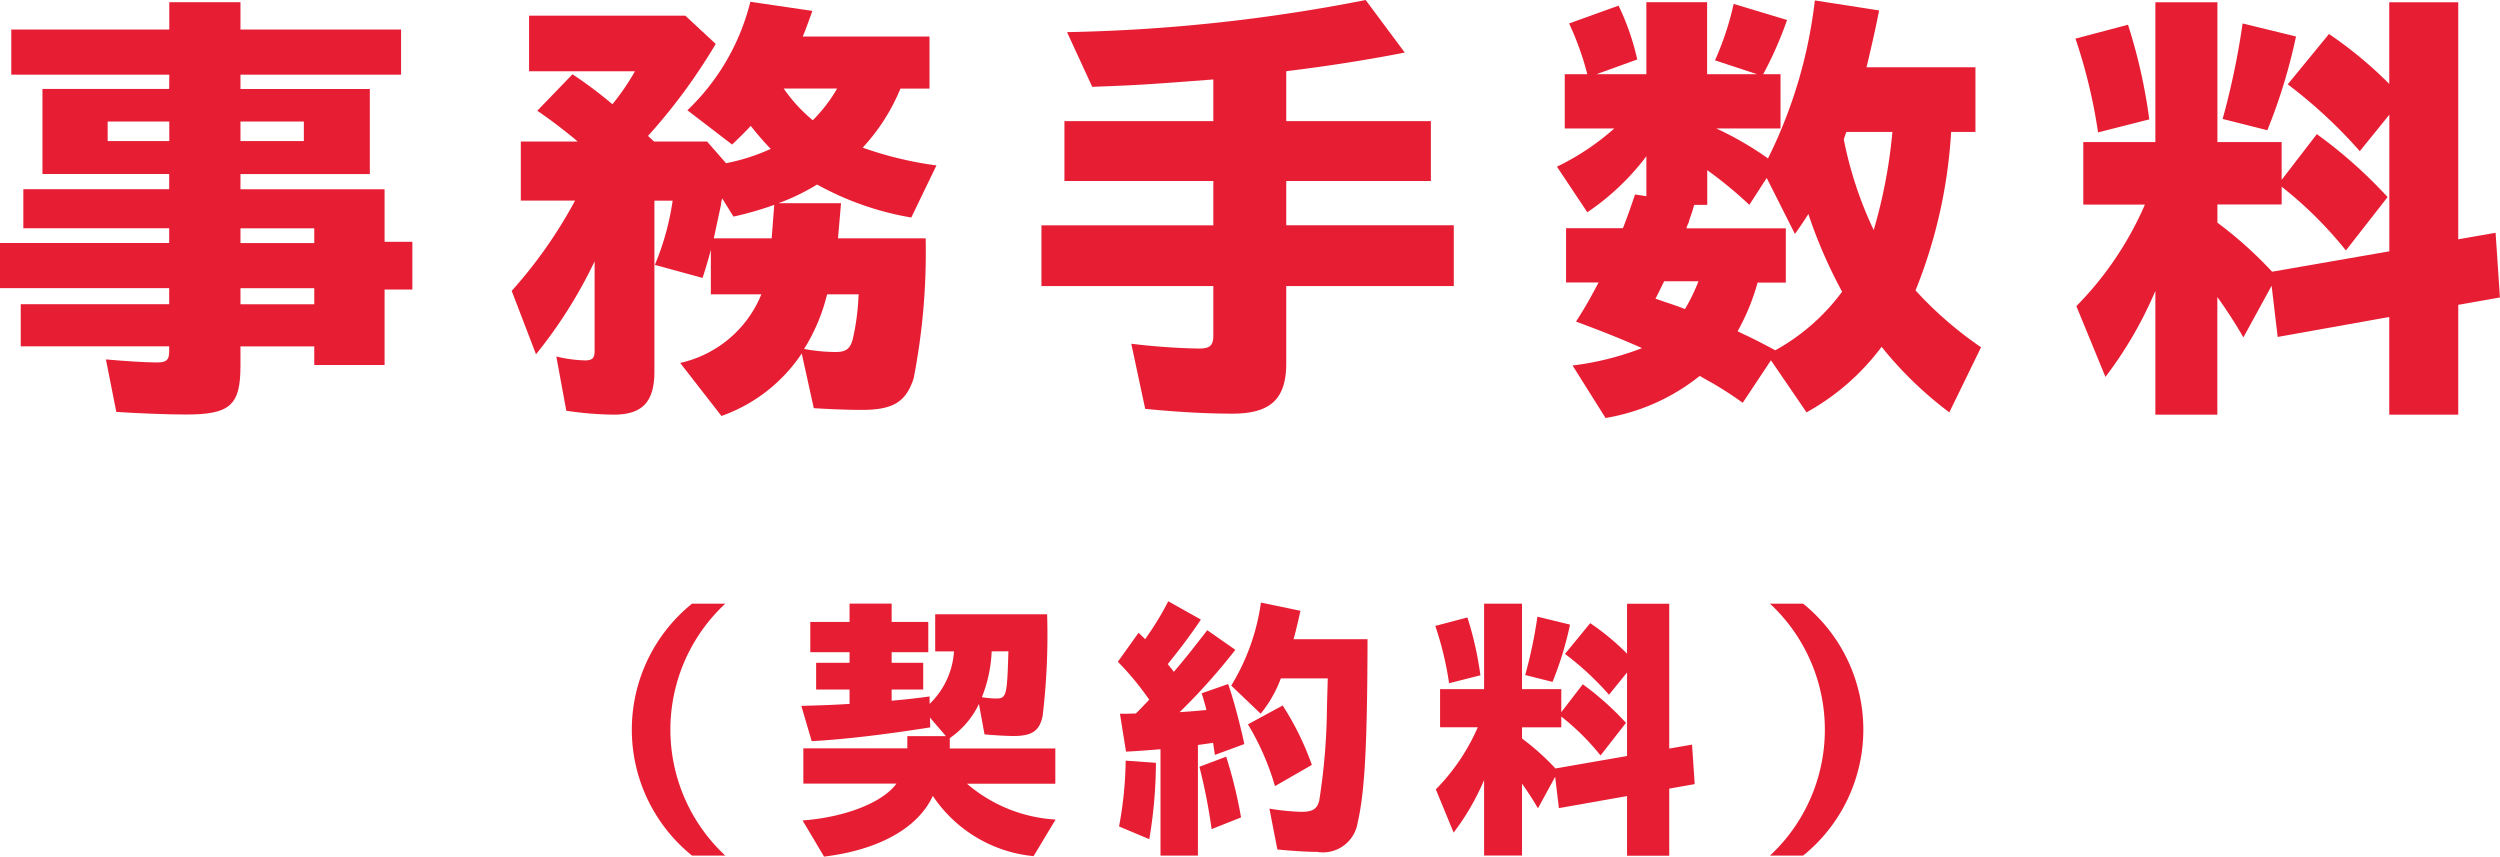
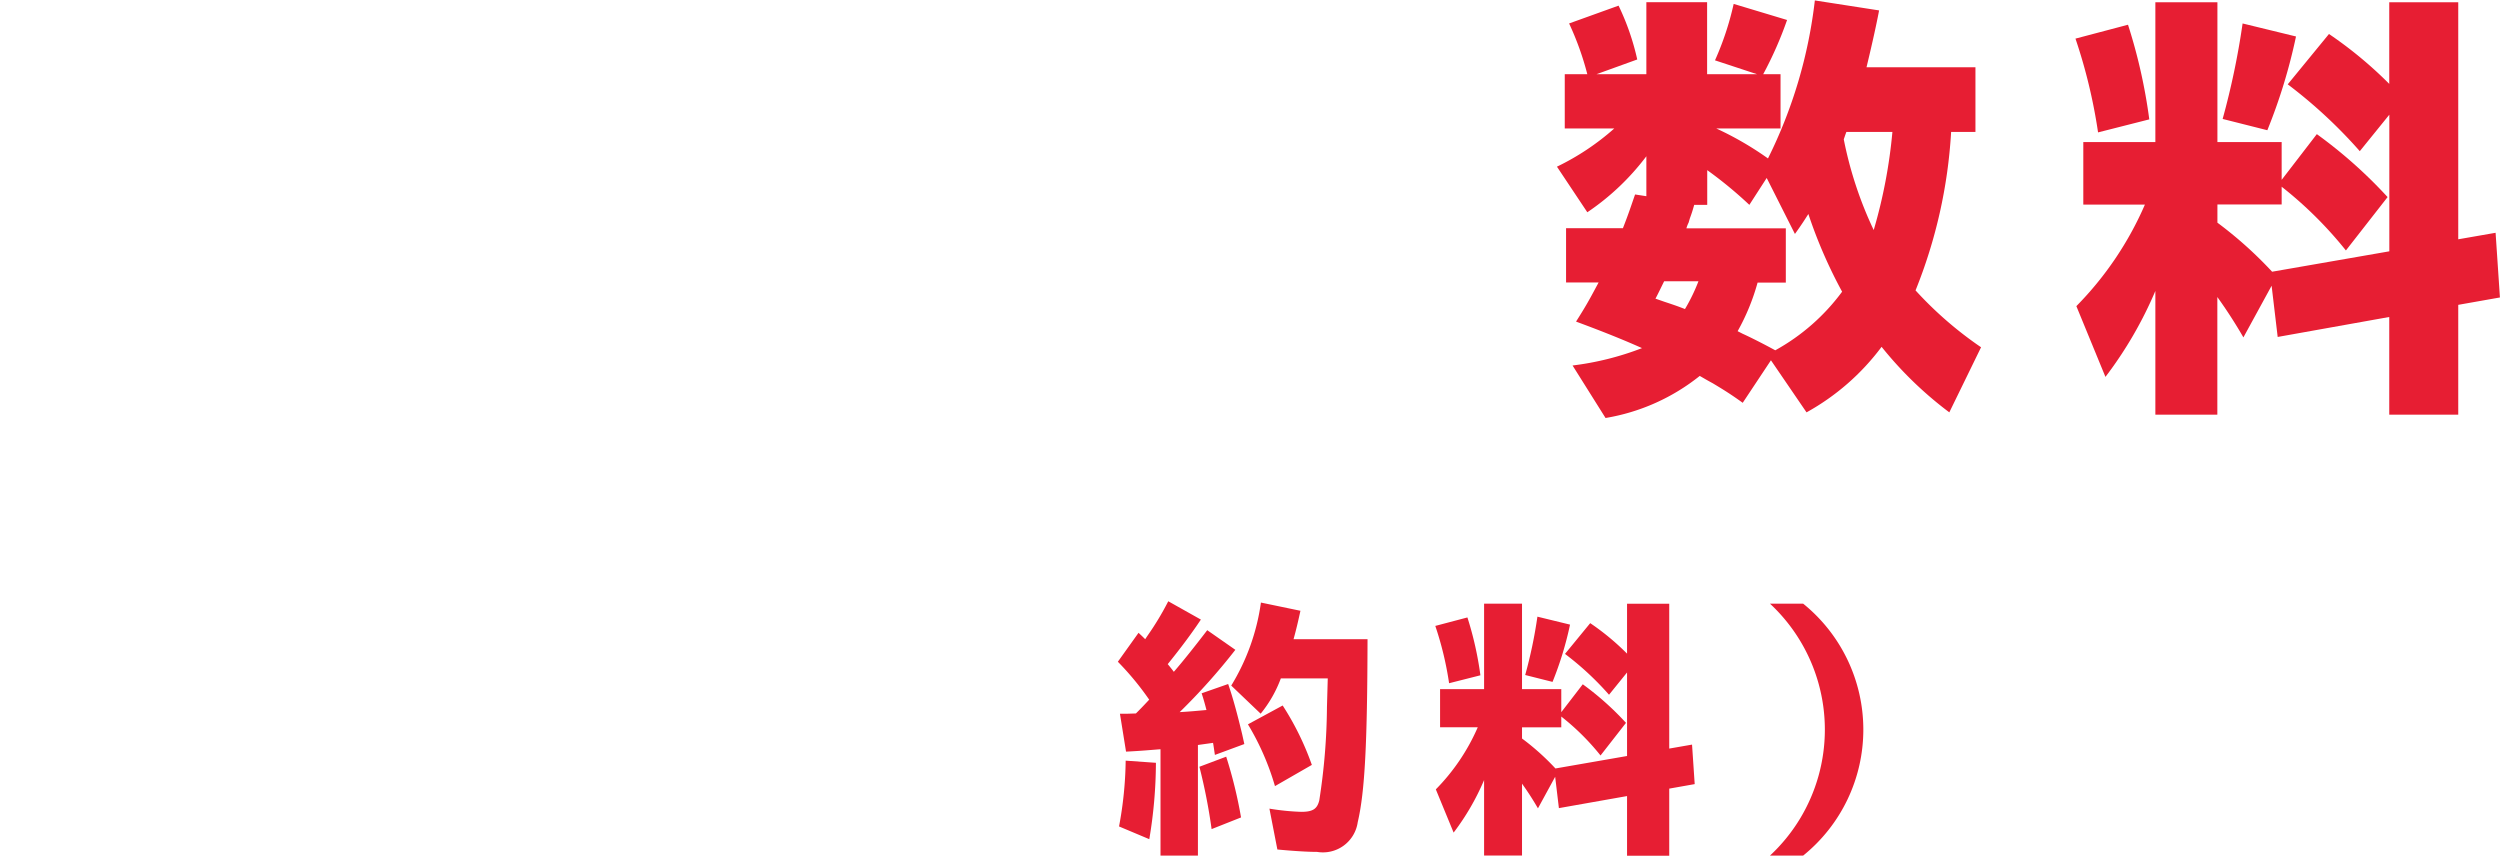
<svg xmlns="http://www.w3.org/2000/svg" width="103.703" height="35.536" viewBox="0 0 103.703 35.536">
  <g id="title_11" transform="translate(-135.513 -6603.642)">
-     <path id="パス_1426" data-name="パス 1426" d="M142.535,6606.739h-6.554v-1.872h6.554v-1.135h2.953v1.135h6.662v1.872h-6.662v.594h5.366v3.529h-5.366v.631h5.978v2.178h1.152v1.981h-1.152v3.132h-2.917v-.773h-3.061v.81c0,1.638-.432,2.016-2.269,2.016-.792,0-2.07-.054-2.881-.108l-.432-2.178c.811.072,1.639.126,2.125.126.4,0,.5-.108.5-.469v-.2h-6.158v-1.747h6.158v-.667h-7.022v-1.872h7.022v-.612h-6.05v-1.62h6.05v-.631h-5.257v-3.529h5.257Zm-2.556,1.944v.811h2.556v-.811Zm5.509.811h2.629v-.811h-2.629Zm3.061,4.231v-.612h-3.061v.612Zm0,2.539v-.667h-3.061v.667Z" fill="#e71e33" />
-     <path id="パス_1427" data-name="パス 1427" d="M165.63,6610.412a8.252,8.252,0,0,0,1.854-.594,11.432,11.432,0,0,1-.828-.954c-.252.27-.4.414-.774.774l-1.855-1.422a9.307,9.307,0,0,0,2.611-4.5l2.575.378c-.216.594-.288.793-.4,1.063h5.257v2.16h-1.206a8.1,8.1,0,0,1-1.567,2.449,15.024,15.024,0,0,0,3.061.738l-1.044,2.161a12.259,12.259,0,0,1-3.907-1.369,8.943,8.943,0,0,1-1.6.775H170.4l-.126,1.458h3.637a27.356,27.356,0,0,1-.5,5.816c-.324.972-.846,1.3-2.16,1.3-.6,0-1.441-.036-1.981-.072l-.5-2.268a6.669,6.669,0,0,1-3.331,2.592l-1.711-2.2a4.749,4.749,0,0,0,3.367-2.845H165V6614l-.09.342c-.091.306-.126.432-.253.829l-1.98-.541a10.931,10.931,0,0,0,.738-2.664h-.756v7.076c0,1.278-.5,1.8-1.693,1.8a14.015,14.015,0,0,1-1.962-.162l-.414-2.25a5.7,5.7,0,0,0,1.188.162c.306,0,.4-.091.4-.4v-3.709a19.367,19.367,0,0,1-2.431,3.854l-1.008-2.629a19.261,19.261,0,0,0,2.629-3.745h-2.251v-2.449h2.359l-.144-.126c-.468-.378-.9-.72-1.531-1.152l1.459-1.513a17.215,17.215,0,0,1,1.656,1.243,9.838,9.838,0,0,0,.937-1.369h-4.394v-2.305h6.482l1.261,1.171a23.671,23.671,0,0,1-2.809,3.817l.252.234h2.2Zm-.2,1.621-.018.144-.289,1.35h2.4l.107-1.387a13.749,13.749,0,0,1-1.692.487l-.468-.757Zm2.592-4.718a6.452,6.452,0,0,0,1.207,1.315,6.239,6.239,0,0,0,1.008-1.315Zm1.8,8.535a7.75,7.75,0,0,1-.954,2.268,7.6,7.6,0,0,0,1.3.126c.432,0,.612-.126.72-.54a9.733,9.733,0,0,0,.235-1.728.35.35,0,0,1,.018-.126Z" fill="#e71e33" />
-     <path id="パス_1428" data-name="パス 1428" d="M188.868,6608.666h6v2.484h-6v1.837h6.95v2.521h-6.95v3.205c0,1.476-.648,2.088-2.232,2.088-1.063,0-2.359-.072-3.619-.2l-.577-2.7a27.38,27.38,0,0,0,2.809.2c.45,0,.594-.126.594-.54v-2.052h-7.13v-2.521h7.13v-1.837h-6.176v-2.484h6.176v-1.729c-2.826.216-3.1.234-5.023.306l-1.045-2.269a70.624,70.624,0,0,0,12.388-1.332l1.62,2.179c-1.458.288-3.15.558-4.915.774Z" fill="#e71e33" />
    <path id="パス_1429" data-name="パス 1429" d="M216.373,6620.747a15.522,15.522,0,0,1-2.809-2.718,9.79,9.79,0,0,1-3.114,2.718l-1.476-2.16-1.171,1.764c-.522-.378-.882-.594-1.242-.81-.235-.126-.415-.234-.54-.306a8.485,8.485,0,0,1-3.908,1.746l-1.368-2.178a12.01,12.01,0,0,0,2.881-.721c-.721-.323-1.566-.666-2.737-1.1.378-.594.54-.882.828-1.422l.108-.2h-1.35v-2.251h2.358c.253-.648.324-.882.505-1.4l.468.072v-1.657a10.191,10.191,0,0,1-2.449,2.323l-1.26-1.891a10.343,10.343,0,0,0,2.377-1.584h-2.053v-2.251h.936a12.074,12.074,0,0,0-.756-2.106l2.052-.739a10.237,10.237,0,0,1,.775,2.233l-1.693.612h2.071v-2.989h2.52v2.989H208.4l-1.747-.576a12.211,12.211,0,0,0,.775-2.341l2.215.667a15.562,15.562,0,0,1-.991,2.25h.72v2.251h-2.664a13.317,13.317,0,0,1,2.143,1.242,19.762,19.762,0,0,0,1.944-6.554l2.665.414c-.145.774-.4,1.855-.522,2.359h4.519v2.683h-1.009a20.766,20.766,0,0,1-1.476,6.572,15.459,15.459,0,0,0,2.718,2.359Zm-11.829-4.591c.433.144.54.18.864.306a7.564,7.564,0,0,0,.559-1.153h-1.423c-.108.217-.271.559-.36.721Zm3.259,1.332c.36.162.954.468,1.35.685a8.609,8.609,0,0,0,2.773-2.431,19.857,19.857,0,0,1-1.4-3.223c-.162.252-.251.4-.557.828l-1.171-2.323-.72,1.116a17.134,17.134,0,0,0-1.747-1.44v1.44h-.54c-.072.253-.107.361-.18.559l-.053.18a1.189,1.189,0,0,0-.091.234h4.124v2.251h-1.171a9,9,0,0,1-.828,2.016Zm4.3-8.372c-.036.09-.089.252-.108.306a15.973,15.973,0,0,0,1.242,3.763,21.187,21.187,0,0,0,.775-4.069Z" fill="#e71e33" />
    <path id="パス_1430" data-name="パス 1430" d="M222.543,6609.134a22.269,22.269,0,0,0-.937-3.89l2.179-.576a22.43,22.43,0,0,1,.883,3.926Zm9.075.072a19.5,19.5,0,0,1,2.935,2.611l-1.729,2.214a16.386,16.386,0,0,0-2.556-2.557l-.09-.071-.019-.018v.738h-2.665v.756a16.661,16.661,0,0,1,2.269,2.034l4.862-.846V6608.4l-1.225,1.513a20.122,20.122,0,0,0-2.989-2.773l1.711-2.088a16.967,16.967,0,0,1,2.5,2.07v-3.385h2.862v9.831l1.549-.27.18,2.683-1.729.306v4.555h-2.862v-4.051l-4.628.828-.252-2.124-1.17,2.142a19.858,19.858,0,0,0-1.081-1.674v4.879H224.92v-5.131a16.512,16.512,0,0,1-2.071,3.565l-1.206-2.935a13.839,13.839,0,0,0,2.844-4.213h-2.556v-2.593h2.989v-5.8h2.574v5.8h2.665v1.567Zm-3.907-.63a32.029,32.029,0,0,0,.828-3.961l2.215.54a22.957,22.957,0,0,1-1.189,3.889Z" fill="#e71e33" />
-     <path id="パス_1431" data-name="パス 1431" d="M164.22,6639.134a6.715,6.715,0,0,1,0-10.452H165.6a7.133,7.133,0,0,0,0,10.452Z" fill="#e71e33" />
-     <path id="パス_1432" data-name="パス 1432" d="M174.075,6632.841a3.333,3.333,0,0,0,1.012-2.179h-.781v-1.54h4.643a28.284,28.284,0,0,1-.187,4.225c-.132.616-.44.825-1.21.825-.22,0-.693-.022-1.2-.066l-.231-1.265a3.591,3.591,0,0,1-1.21,1.419v.429h4.378v1.463h-3.664a6.183,6.183,0,0,0,3.675,1.486l-.913,1.518a5.677,5.677,0,0,1-4.18-2.5c-.606,1.331-2.245,2.244-4.511,2.519l-.891-1.5c1.771-.131,3.333-.748,3.894-1.529h-3.862v-1.463h4.313v-.506h1.6l-.661-.77.011.407c-1.793.286-3.553.5-4.917.572l-.43-1.463c.727-.022,1.222-.033,1.9-.077h.1v-.6h-1.386v-1.111h1.386v-.44h-1.628v-1.255h1.628v-.759H172.5v.759h1.519v1.255H172.5v.44h1.309v1.111H172.5v.462c.726-.066,1-.1,1.573-.176Zm2.574-2.179a5.767,5.767,0,0,1-.406,1.9,3.933,3.933,0,0,0,.583.055c.44,0,.462-.11.517-1.959Z" fill="#e71e33" />
    <path id="パス_1433" data-name="パス 1433" d="M182.632,6633.237c.165-.165.264-.264.551-.572a11.862,11.862,0,0,0-1.3-1.573l.858-1.2c.143.133.176.165.276.265l.087-.132a11.912,11.912,0,0,0,.87-1.442l1.353.76c-.374.561-.814,1.154-1.375,1.848.109.132.165.2.253.319.418-.484.879-1.067,1.386-1.727l1.166.814a25.588,25.588,0,0,1-2.31,2.585c.363-.022.506-.033,1.111-.088-.044-.176-.122-.462-.2-.693l1.1-.385c.2.572.385,1.265.583,2.09l.088.4-1.221.451c-.033-.22-.055-.385-.077-.5l-.627.088v4.588h-1.552v-4.412c-.428.033-.759.066-1.43.1l-.253-1.573h.319Zm-.7,4.687a15.638,15.638,0,0,0,.275-2.729l1.255.089a19.39,19.39,0,0,1-.275,3.168Zm3.84.11a23.435,23.435,0,0,0-.506-2.586l1.111-.418a18.852,18.852,0,0,1,.616,2.52Zm6.468-7.877c-.01,4.323-.11,6.325-.407,7.591a1.457,1.457,0,0,1-1.683,1.232c-.417,0-1.067-.044-1.65-.1l-.33-1.695a9.825,9.825,0,0,0,1.32.133c.484,0,.66-.121.748-.473a26.159,26.159,0,0,0,.319-3.884l.033-1.177h-1.947a5.132,5.132,0,0,1-.836,1.463l-1.221-1.166a8.95,8.95,0,0,0,1.232-3.444l1.639.341c-.11.5-.176.782-.286,1.178Zm-3.84,6.094a10.789,10.789,0,0,0-1.121-2.563l1.441-.781a11.675,11.675,0,0,1,1.21,2.464Z" fill="#e71e33" />
    <path id="パス_1434" data-name="パス 1434" d="M195.623,6631.983a13.582,13.582,0,0,0-.572-2.377l1.332-.352a13.969,13.969,0,0,1,.539,2.4Zm5.545.044a11.922,11.922,0,0,1,1.793,1.6l-1.056,1.353a9.94,9.94,0,0,0-1.562-1.562l-.055-.044-.011-.011v.451h-1.629v.462a10.162,10.162,0,0,1,1.387,1.243l2.97-.517v-3.465l-.748.924a12.253,12.253,0,0,0-1.826-1.694l1.046-1.276a10.288,10.288,0,0,1,1.528,1.265v-2.069h1.75v6.007l.946-.165.11,1.639-1.056.187v2.784h-1.75v-2.475l-2.827.5-.155-1.3-.714,1.309a12.168,12.168,0,0,0-.661-1.024v2.982h-1.573V6636a10.106,10.106,0,0,1-1.264,2.179l-.738-1.793a8.477,8.477,0,0,0,1.739-2.575h-1.563v-1.584h1.826v-3.543h1.573v3.543h1.629v.957Zm-2.388-.385a19.268,19.268,0,0,0,.507-2.42l1.353.33a14.106,14.106,0,0,1-.726,2.376Z" fill="#e71e33" />
    <path id="パス_1435" data-name="パス 1435" d="M208.933,6639.134a7.135,7.135,0,0,0,0-10.452h1.376a6.717,6.717,0,0,1,0,10.452Z" fill="#e71e33" />
  </g>
</svg>